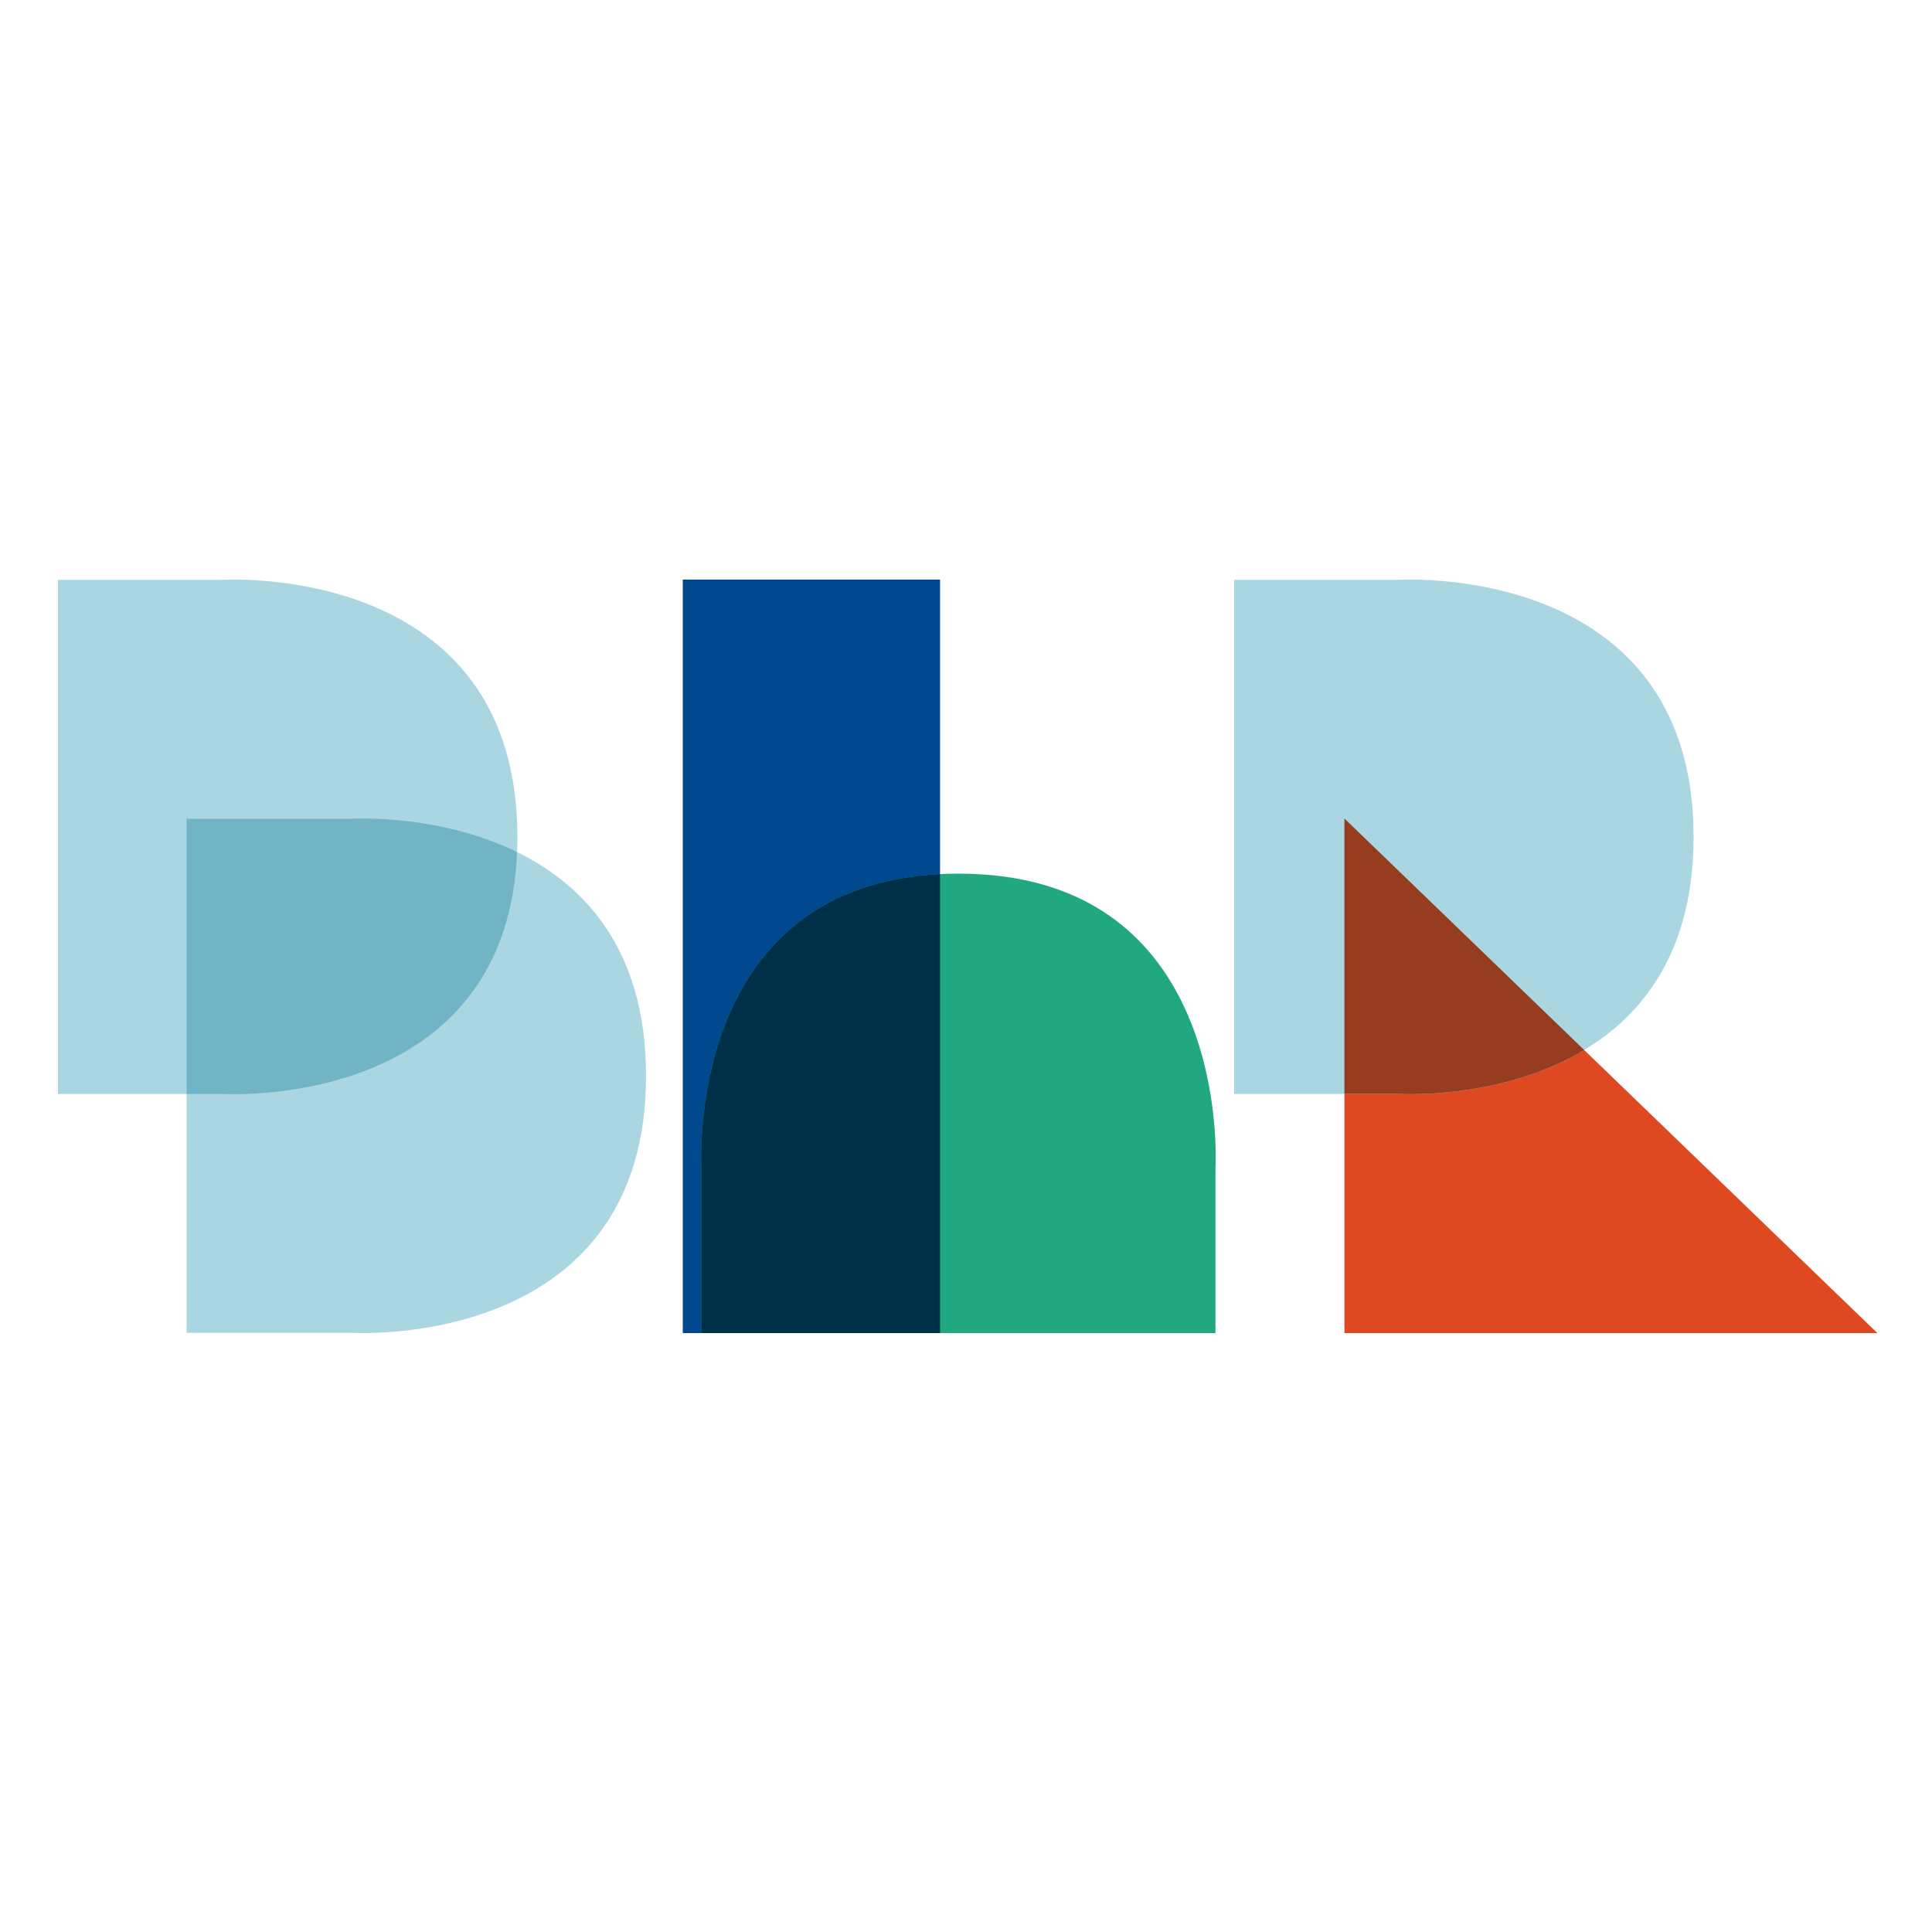
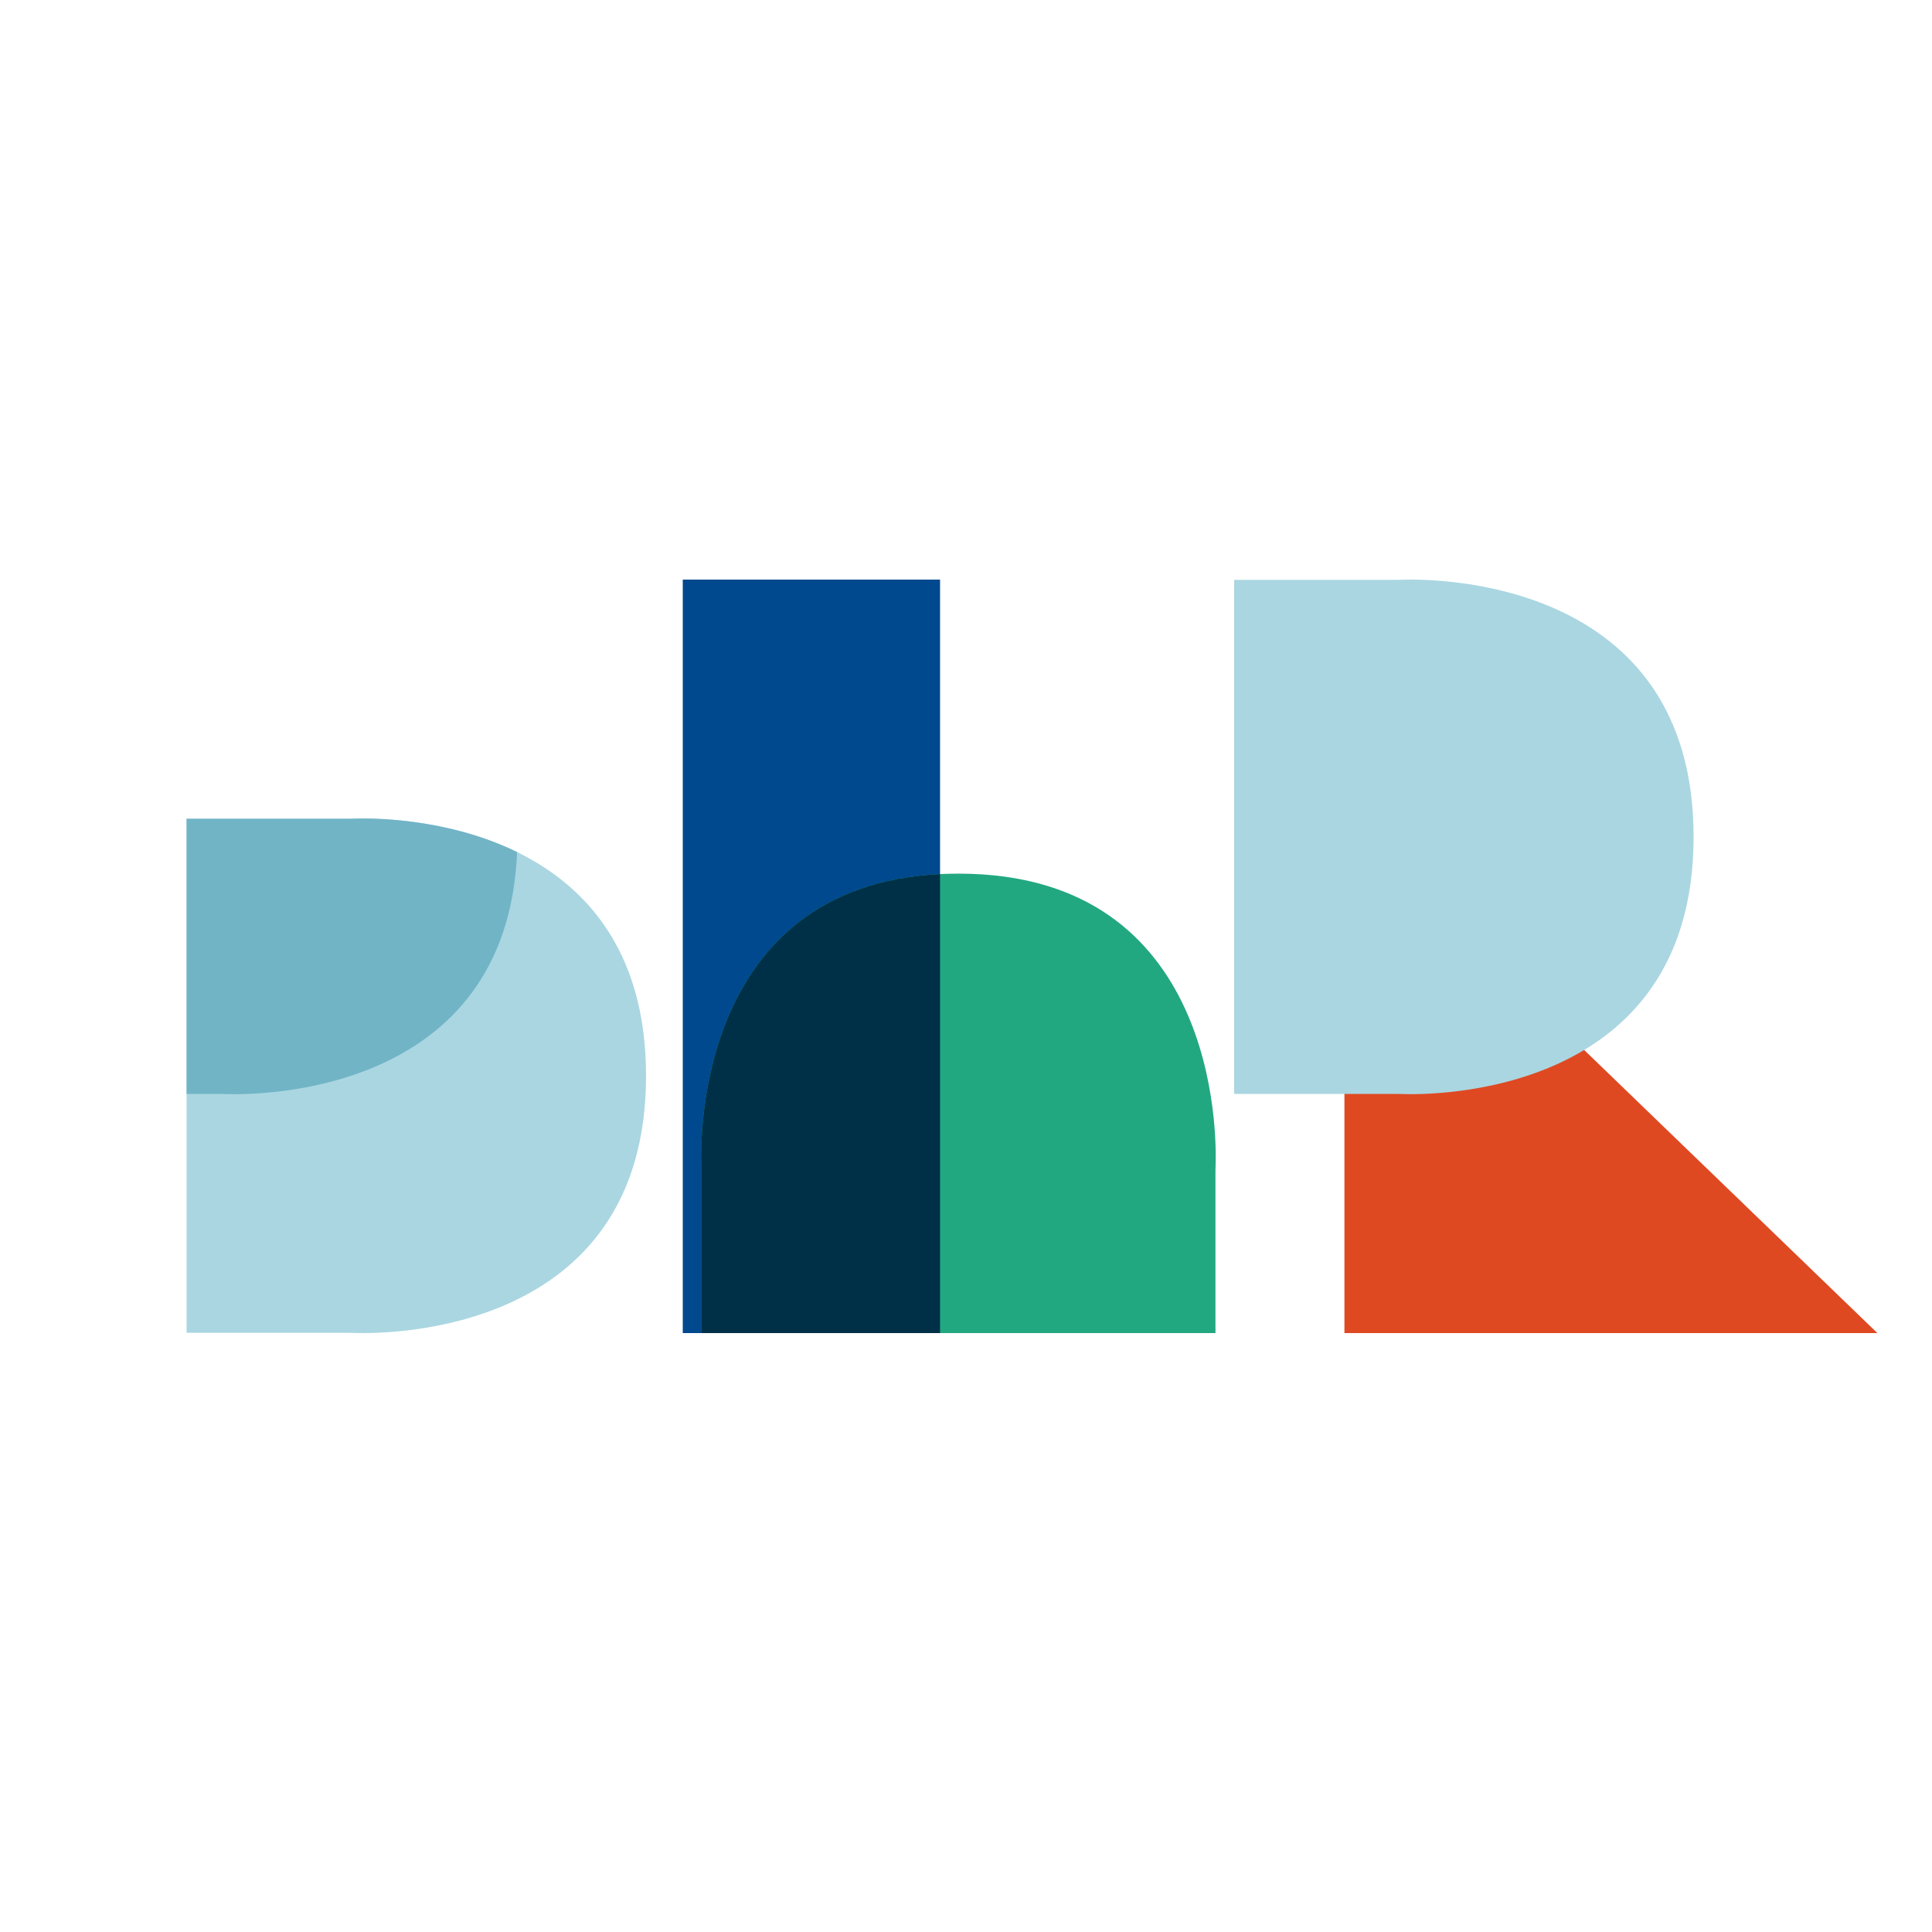
<svg xmlns="http://www.w3.org/2000/svg" width="100" height="100" viewBox="0 0 100 100" fill="none">
  <path d="M69.587 69V42.366L97.173 69H69.587Z" fill="#DF4922" />
  <path d="M63.88 56.621V30.013H72.293C72.391 30.013 72.484 30.01 72.583 30.007C74.124 29.954 87.66 29.874 87.66 43.317C87.66 56.76 74.124 56.68 72.583 56.627C72.484 56.624 72.391 56.621 72.293 56.621H63.88Z" fill="#AAD6E1" />
-   <path d="M81.997 54.348C78.09 56.695 73.448 56.657 72.583 56.627C72.484 56.624 72.391 56.621 72.293 56.621H69.587V42.366L81.997 54.348Z" fill="#953D1E" />
  <path d="M48.657 30H35.34V69H48.657V30Z" fill="#00498E" />
  <path d="M62.912 69H36.304V60.587C36.304 60.489 36.302 60.396 36.298 60.297C36.245 58.756 36.166 45.219 49.608 45.219C63.051 45.219 62.971 58.756 62.919 60.297C62.915 60.396 62.912 60.489 62.912 60.587V69Z" fill="#22A880" />
  <path d="M48.657 45.243C36.169 45.867 36.247 58.793 36.298 60.297C36.302 60.396 36.304 60.489 36.304 60.587V69H48.657V45.243Z" fill="#003047" />
-   <path d="M3 56.621V30.013H11.413C11.511 30.013 11.604 30.01 11.703 30.007C13.244 29.954 26.78 29.874 26.78 43.317C26.78 56.76 13.244 56.68 11.703 56.627C11.604 56.624 11.511 56.621 11.413 56.621H3Z" fill="#AAD6E1" />
  <path d="M9.658 68.987V42.379H18.071C18.17 42.379 18.263 42.376 18.362 42.373C19.903 42.32 33.439 42.24 33.439 55.683C33.439 69.126 19.903 69.046 18.362 68.993C18.263 68.99 18.17 68.987 18.071 68.987H9.658Z" fill="#AAD6E1" />
  <path d="M26.765 44.103C26.247 56.757 13.214 56.679 11.703 56.627C11.604 56.624 11.511 56.621 11.413 56.621H9.658V42.379H18.071C18.17 42.379 18.263 42.376 18.362 42.373C19.153 42.346 23.105 42.312 26.765 44.103Z" fill="#71B4C6" />
</svg>